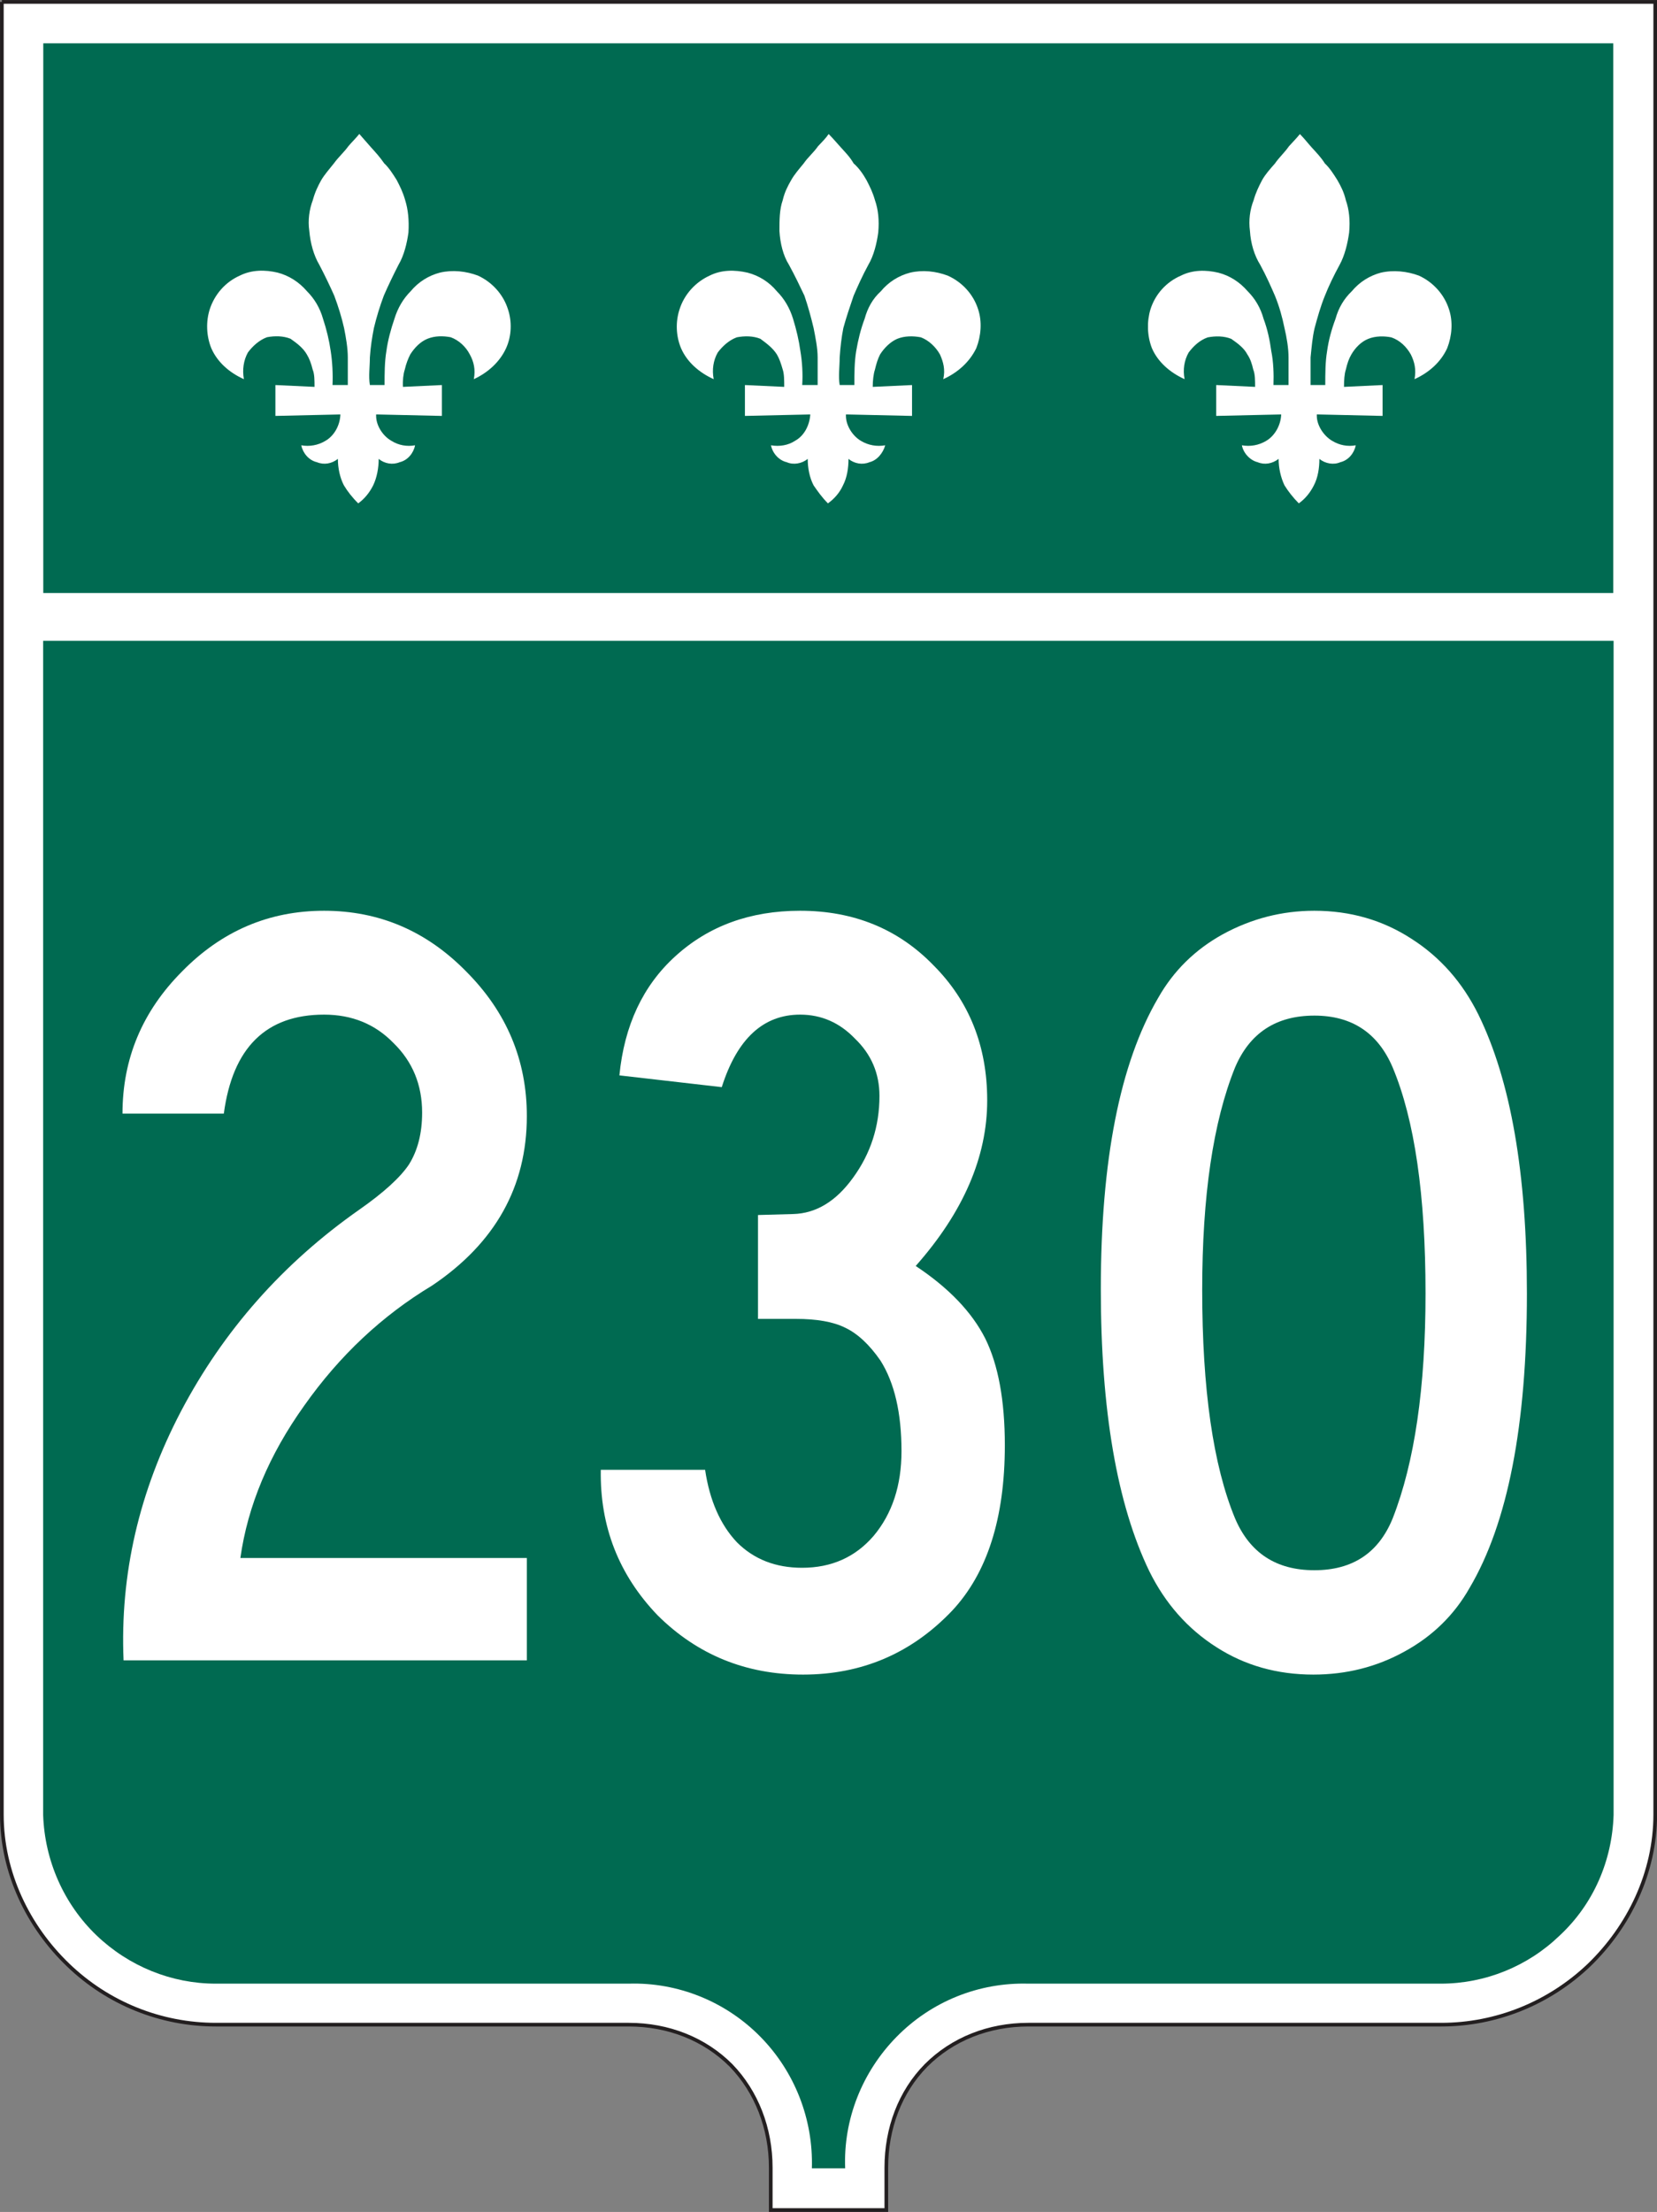
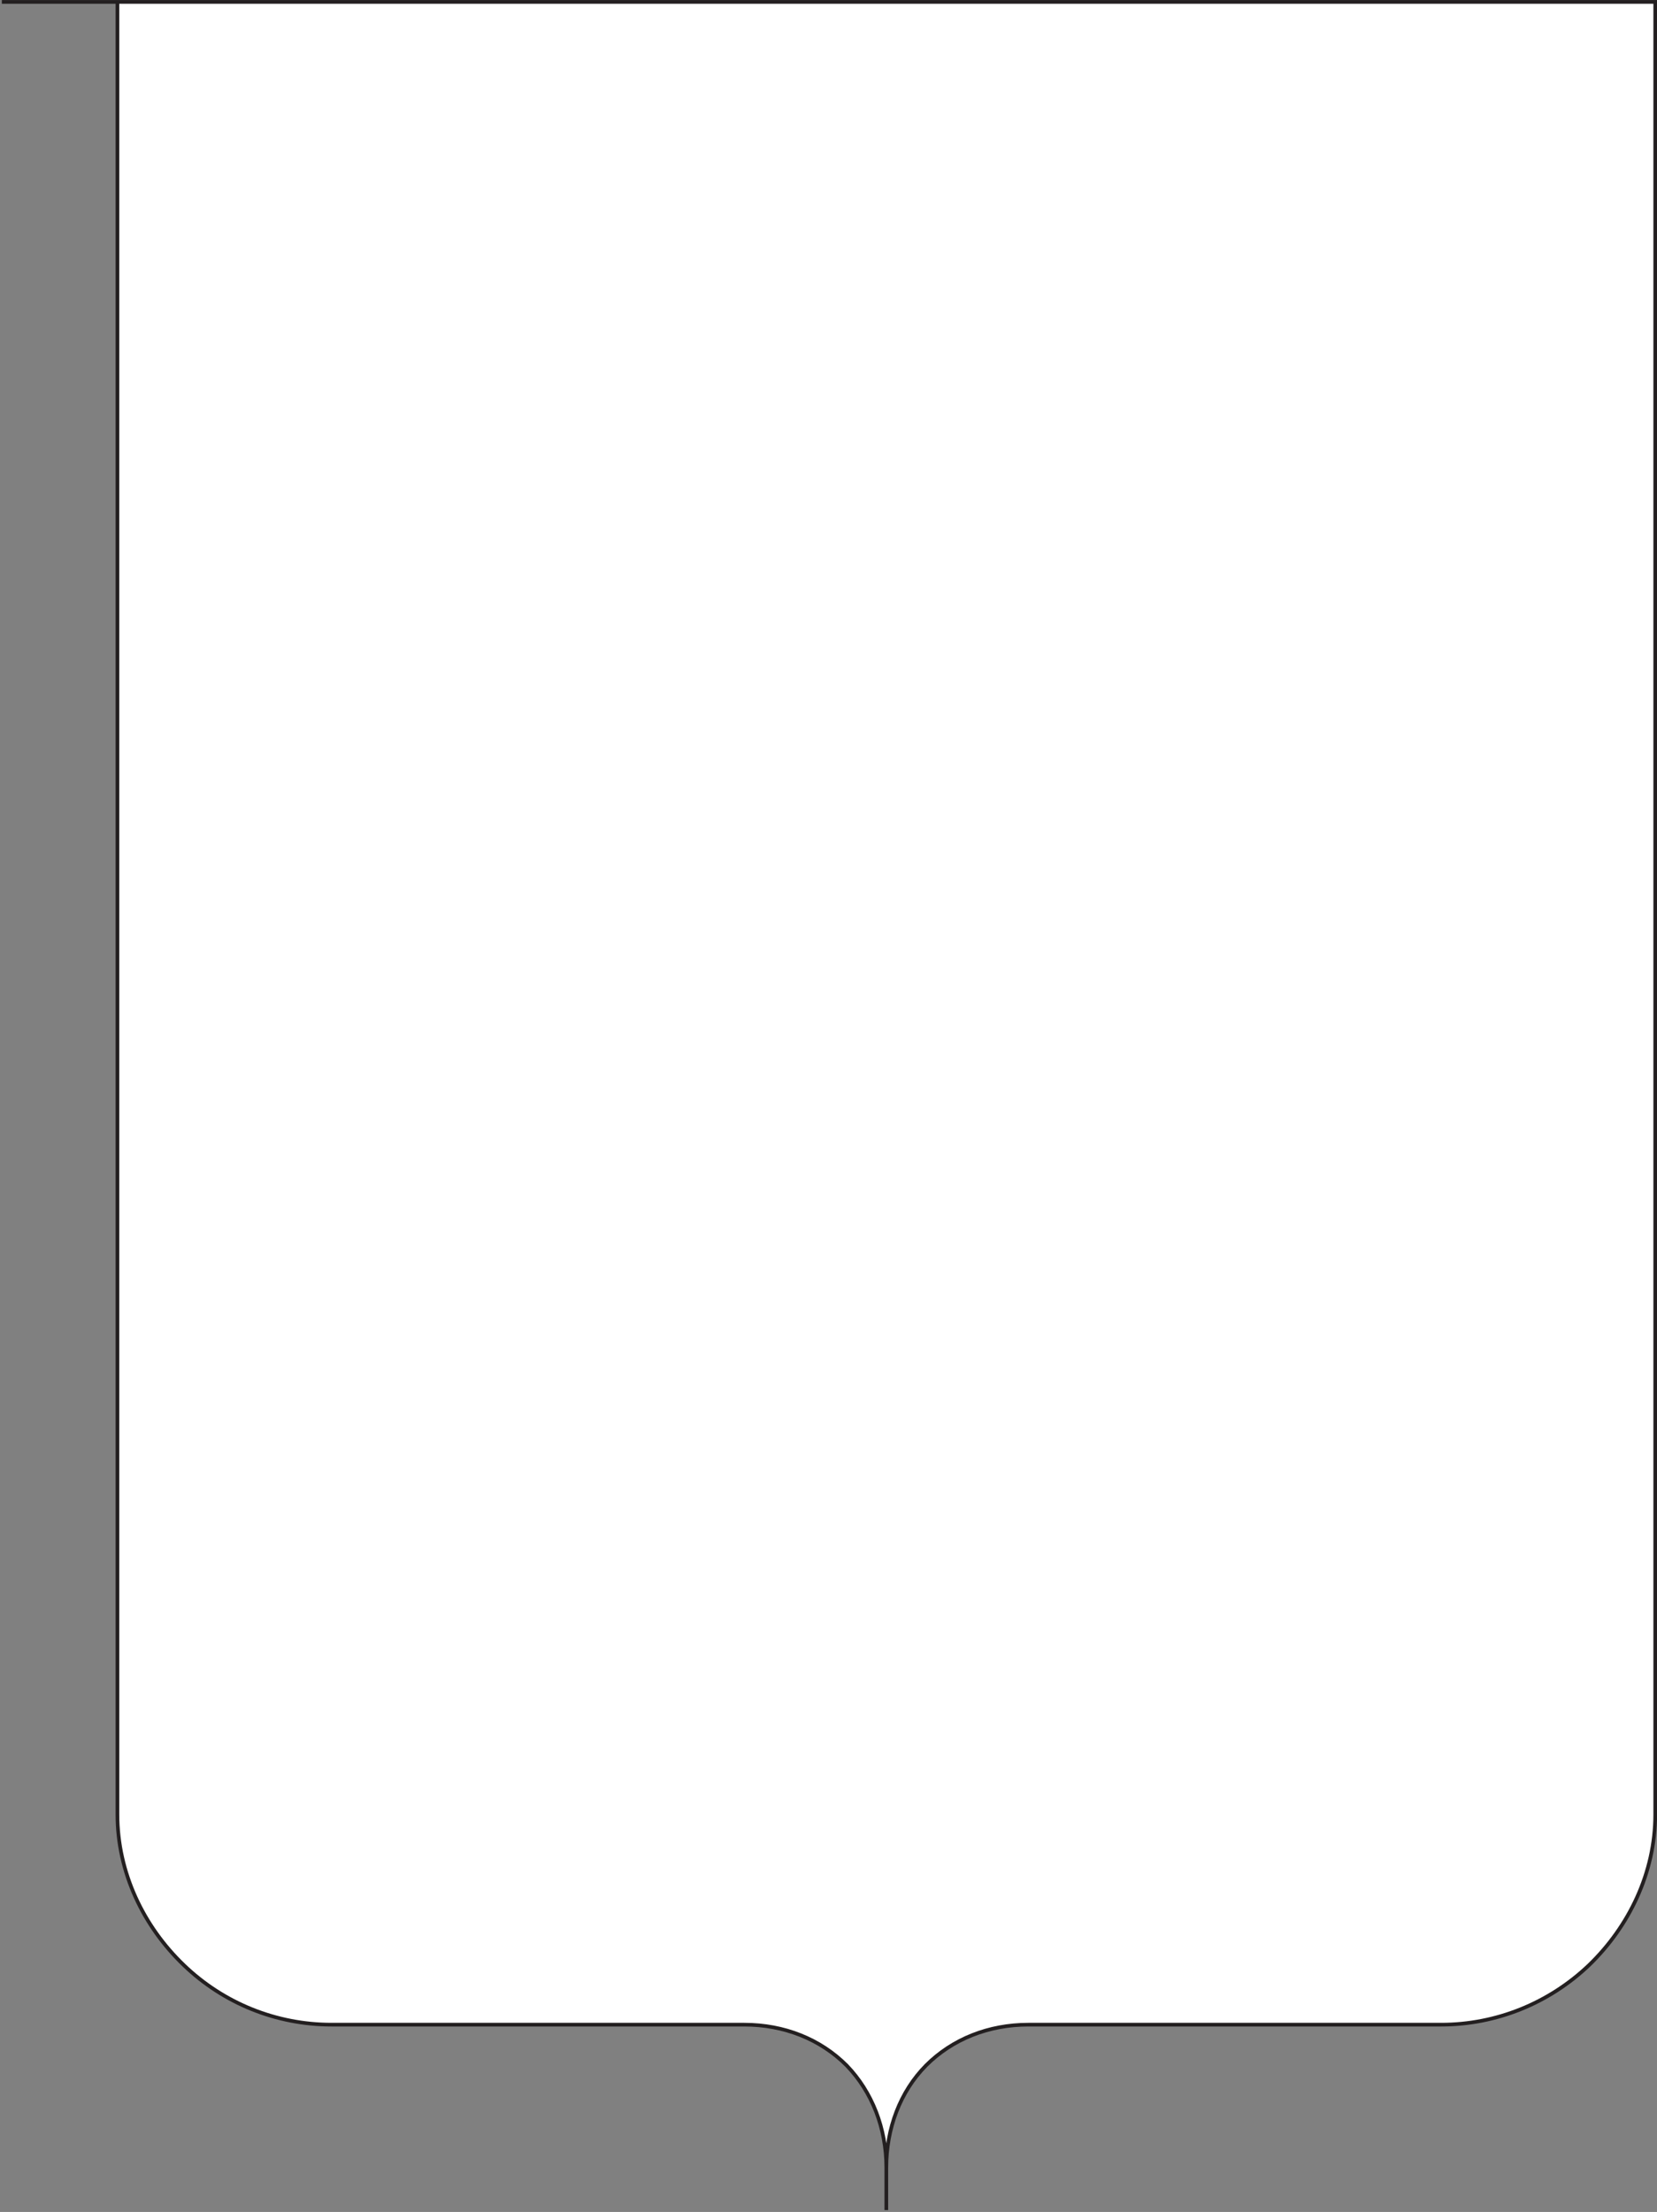
<svg xmlns="http://www.w3.org/2000/svg" width="451" height="601.8" version="1.1" viewBox="0 0 451 601.8" xml:space="preserve">
  <rect x="0" y="0" width="451" height="601.8" fill="#808080" stroke="none" />
  <g transform="matrix(1.333 0 0 -1.333 .096 601.7)">
-     <path d="m0.303 451h337.6v-369.94c0-11.94-5.4-22.91-13.5-30.74-8.2-7.83-19-12.17-30.2-12.17h-84.3c-8.1 0-15.5-2.92-20.9-8.33-5.3-5.38-8.1-12.82-8.1-20.854v-8.655h-23.6v8.655c0 8.034-2.9 15.474-8.1 20.854-5.4 5.41-12.8 8.33-20.9 8.33h-84.28c-11.26 0-22.05 4.34-30.18 12.17-8.162 7.83-13.537 18.8-13.537 30.74v369.94" fill="#fff" fill-rule="evenodd" stroke="#231f20" stroke-width=".75" />
-     <path d="m0.303 451h337.6v-369.94c0-11.94-5.4-22.91-13.5-30.74-8.2-7.83-19-12.17-30.2-12.17h-84.3c-8.1 0-15.5-2.92-20.9-8.33-5.3-5.38-8.1-12.82-8.1-20.854v-8.655h-23.6v8.655c0 8.034-2.9 15.474-8.1 20.854-5.4 5.41-12.8 8.33-20.9 8.33h-84.28c-11.26 0-22.05 4.34-30.18 12.17-8.162 7.83-13.537 18.8-13.537 30.74z" fill="none" stroke-miterlimit="2.613" stroke-width=".679" />
-     <path d="m8.739 320.6v-239.66c0.315-9.31 4.221-18.17 10.921-24.59 6.58-6.28 15.27-9.83 24.33-9.83h84.31c10 0.31 19.8-3.62 26.9-10.85 7-7.12 10.8-16.83 10.5-26.843h6.8c-0.4 10.013 3.5 19.723 10.5 26.843 7.1 7.23 16.8 11.13 26.9 10.85h84.2c9.1 0 17.8 3.55 24.3 9.83 6.9 6.42 10.7 15.28 11 24.59v239.66z" fill="#006a51" fill-rule="evenodd" stroke-width=".314" />
-     <path transform="matrix(.75 0 0 -.75 -.072 451.4)" d="m11.78 11.81v149.59h427.42v-149.59h-427.42zm86.04 24.66c1.09 1.2 2.18 2.54 3.28 3.74 1.2 1.33 2.3 2.52 3.5 4.26 1.3 1.2 2.4 2.94 3.4 4.54 0.9 1.73 1.7 3.32 2.3 5.45 0.8 2.54 1.1 5.49 0.9 8.82-0.4 2.93-1.2 6.26-2.7 8.79-1.5 2.93-2.9 5.85-4 8.39-1.1 2.93-2 5.88-2.7 8.81-0.5 2.54-0.9 5.07-1.1 8 0 2.54-0.4 5.13 0 7.53h4c0-3 0-6.34 0.5-9.27 0.4-2.93 1.2-5.87 2.2-8.8 0.9-2.93 2.4-5.45 4.4-7.45 2.1-2.54 4.9-4.28 8-5.08 3.4-0.8 7.1-0.39 10.3 0.81 3.8 1.73 6.9 5.06 8.2 9.19 1.1 3.33 1 7.21-0.5 10.54-1.7 3.73-4.9 6.66-8.8 8.46 0.5-2.6 0-4.74-1.1-6.74-1.1-2.13-3-3.87-5.2-4.67-2.1-0.4-4.3-0.39-6.3 0.41s-3.6 2.53-4.7 4.26c-0.6 1.2-1.1 2.41-1.5 4.14-0.4 1.2-0.6 3-0.5 4.7l10.6-0.5v8.4l-17.7-0.4h-0.2v0.4c0 2.5 1.7 5.4 4.2 6.8 1.9 1.2 4.2 1.6 6.4 1.2-0.4 2.1-2 4.1-4.2 4.6-1.9 0.8-4.1 0.4-5.7-0.9 0 2.5-0.5 5.1-1.5 7.2-1 2-2.4 3.7-4.07 4.9-1.63-1.6-2.94-3.3-3.9-4.9-1.09-2.1-1.64-4.7-1.64-7.2-1.66 1.3-3.77 1.7-5.69 0.9-2.23-0.5-3.85-2.5-4.28-4.6 2.23 0.4 4.57 0 6.55-1.2 2.46-1.4 4.01-4.3 4.1-7.2l-17.69 0.4v-8.4l10.65 0.5c0-1.7 0.01-3.5-0.5-4.7-0.43-1.73-0.88-2.94-1.6-4.14-1-1.73-2.55-2.93-4.44-4.26-2.01-0.8-4.32-0.81-6.41-0.41-2.18 0.8-4.01 2.55-5.19 4.15-1.17 2.13-1.56 4.66-1.09 7.26-4.03-1.8-7.29-4.73-8.89-8.46-1.34-3.33-1.47-7.21-0.41-10.54 1.34-4.13 4.31-7.46 8.21-9.19 3.22-1.6 6.87-1.61 10.26-0.81 3.07 0.8 5.83 2.54 8.01 5.08 2 2 3.52 4.52 4.35 7.45 0.97 2.93 1.68 5.87 2.1 8.8 0.46 2.93 0.63 6.27 0.5 9.27h4.16v-7.53c0-2.53-0.51-5.46-1.02-8-0.66-2.93-1.58-5.88-2.68-8.81-1.13-2.54-2.52-5.46-4.06-8.39-1.51-2.53-2.43-5.87-2.72-9.2-0.43-2.93 0-5.87 0.96-8.41 0.58-2.13 1.34-3.72 2.3-5.45 0.96-1.6 2.18-2.94 3.44-4.54 1.26-1.74 2.68-2.94 3.94-4.67 1.01-1.2 2.01-2.13 2.97-3.33zm127.78 0.02c1.2 1.2 2.3 2.53 3.4 3.73 1.2 1.33 2.4 2.53 3.4 4.27 1.4 1.2 2.6 2.94 3.5 4.54 0.9 1.73 1.7 3.32 2.3 5.45 0.9 2.54 1.2 5.48 0.9 8.81-0.4 2.93-1.2 6.27-2.7 8.8-1.6 2.93-2.9 5.85-4 8.39-1 2.93-2 5.87-2.8 8.8-0.5 2.54-0.8 5.07-1 8 0 2.54-0.4 5.12 0 7.52h4c0-3 0-6.33 0.5-9.26s1.2-5.86 2.3-8.79c0.8-2.93 2.2-5.46 4.4-7.46 2.1-2.54 4.9-4.28 8-5.08 3.4-0.8 7-0.39 10.2 0.81 3.9 1.73 7 5.06 8.3 9.19 1.1 3.33 0.8 7.21-0.5 10.54-1.8 3.73-5 6.65-9 8.45 0.6-2.6 0-4.73-0.9-6.73-1.2-2.13-3.1-3.86-5.2-4.66-2.1-0.4-4.4-0.4-6.4 0.4-1.9 0.8-3.6 2.53-4.7 4.26-0.6 1.2-1 2.41-1.4 4.13-0.4 1.2-0.6 3-0.6 4.7l10.7-0.5v8.4l-17.7-0.4h-0.3v0.4c0 2.5 1.7 5.4 4.1 6.8 2 1.2 4.3 1.6 6.6 1.2-0.6 2.1-2.2 4.1-4.3 4.6-1.9 0.8-4.1 0.4-5.7-0.9 0 2.5-0.4 5.1-1.5 7.2-0.9 2-2.4 3.7-4.1 4.9-1.6-1.6-2.8-3.3-3.9-4.9-1.1-2.1-1.6-4.7-1.6-7.2-1.6 1.3-3.9 1.7-5.7 0.9-2.2-0.5-3.9-2.5-4.3-4.6 2.3 0.4 4.7 0 6.5-1.2 2.6-1.4 4-4.3 4.2-7.2l-17.8 0.4v-8.4l10.7 0.5c0-1.7 0-3.5-0.4-4.7-0.5-1.72-0.9-2.93-1.6-4.13-1.1-1.73-2.7-2.93-4.5-4.26-2-0.8-4.3-0.8-6.4-0.4-2.2 0.8-4 2.54-5.2 4.14-1.2 2.13-1.6 4.65-1.1 7.25-4-1.8-7.3-4.72-8.9-8.45-1.4-3.33-1.5-7.21-0.4-10.54 1.3-4.13 4.4-7.46 8.2-9.19 3.2-1.6 6.8-1.61 10.3-0.81 3.1 0.8 5.9 2.54 8 5.08 2 2 3.5 4.53 4.4 7.46s1.6 5.86 2 8.79c0.5 2.93 0.7 6.26 0.5 9.26h4.2v-7.52c0-2.53-0.6-5.46-1.1-8-0.7-2.93-1.5-5.87-2.5-8.8-1.2-2.54-2.6-5.46-4.2-8.39-1.6-2.53-2.4-5.88-2.6-9.21 0-2.93 0-5.86 0.9-8.4 0.5-2.13 1.3-3.72 2.3-5.45 0.9-1.6 2.1-2.94 3.4-4.54 1.2-1.74 2.7-2.94 3.9-4.67 1.1-1.2 2.1-2.13 2.9-3.33zm128.3 0.02c1.2 1.2 2.2 2.53 3.3 3.73 1.2 1.33 2.4 2.53 3.5 4.27 1.3 1.2 2.4 2.93 3.4 4.53 1 1.73 1.8 3.33 2.3 5.46 0.9 2.54 1.2 5.47 0.9 8.8-0.4 2.93-1.2 6.27-2.6 8.8-1.6 2.93-3 5.86-4 8.4-1.2 2.93-2 5.86-2.8 8.79-0.6 2.54-0.8 5.07-1.1 8v7.51h4c0-3 0-6.31 0.5-9.24 0.4-2.93 1.2-5.87 2.3-8.8 0.8-2.93 2.3-5.46 4.4-7.46 2.1-2.54 4.9-4.27 7.9-5.07 3.4-0.8 7.2-0.4 10.4 0.8 3.8 1.73 6.9 5.07 8.2 9.2 1.1 3.33 0.8 7.2-0.5 10.53-1.7 3.73-4.9 6.64-8.9 8.44 0.5-2.6 0-4.71-1-6.71-1.2-2.13-3-3.86-5.3-4.66-2-0.4-4.3-0.4-6.3 0.4s-3.6 2.53-4.6 4.26c-0.7 1.2-1.1 2.4-1.5 4.11-0.4 1.2-0.5 3-0.5 4.7l10.5-0.5v8.4l-17.6-0.4h-0.3v0.4c0 2.5 1.8 5.4 4.2 6.8 2 1.2 4.2 1.6 6.4 1.2-0.4 2.1-2 4.1-4.2 4.6-1.8 0.8-4.1 0.4-5.7-0.9 0 2.5-0.4 5.1-1.5 7.2-1 2-2.4 3.7-4.1 4.9-1.6-1.6-2.9-3.3-3.9-4.9-1-2.1-1.6-4.7-1.6-7.2-1.7 1.3-3.8 1.7-5.7 0.9-2.1-0.5-3.9-2.5-4.3-4.6 2.3 0.4 4.6 0 6.6-1.2 2.4-1.4 4-4.3 4.1-7.2l-17.7 0.4v-8.4l10.6 0.5c0-1.7 0-3.5-0.5-4.7-0.4-1.71-0.8-2.91-1.6-4.11-0.9-1.73-2.5-2.93-4.4-4.26-2-0.8-4.3-0.8-6.4-0.4-2.3 0.8-4 2.53-5.2 4.13-1.2 2.13-1.6 4.64-1.1 7.24-4-1.8-7.3-4.71-8.9-8.44-1.3-3.33-1.4-7.2-0.4-10.53 1.3-4.13 4.3-7.47 8.3-9.2 3.2-1.6 6.8-1.6 10.2-0.8 3.1 0.8 5.8 2.53 8 5.07 2 2 3.5 4.53 4.3 7.46 1.1 2.93 1.7 5.87 2.1 8.8 0.6 2.93 0.7 6.24 0.6 9.24h4.1v-7.51c0-2.53-0.5-5.46-1.1-8-0.6-2.93-1.4-5.86-2.6-8.79-1.1-2.54-2.4-5.47-4-8.4-1.6-2.53-2.6-5.87-2.8-9.2-0.4-2.93 0-5.86 1-8.4 0.6-2.13 1.4-3.73 2.3-5.46 0.9-1.6 2.1-2.93 3.5-4.53 1.2-1.74 2.6-2.94 3.8-4.67 1.1-1.2 2-2.13 3-3.33z" fill="#006a51" fill-rule="evenodd" stroke-width=".419" />
+     <path d="m0.303 451h337.6v-369.94c0-11.94-5.4-22.91-13.5-30.74-8.2-7.83-19-12.17-30.2-12.17h-84.3c-8.1 0-15.5-2.92-20.9-8.33-5.3-5.38-8.1-12.82-8.1-20.854v-8.655v8.655c0 8.034-2.9 15.474-8.1 20.854-5.4 5.41-12.8 8.33-20.9 8.33h-84.28c-11.26 0-22.05 4.34-30.18 12.17-8.162 7.83-13.537 18.8-13.537 30.74v369.94" fill="#fff" fill-rule="evenodd" stroke="#231f20" stroke-width=".75" />
    <g transform="scale(1,-1)" fill="#fff" stroke-width="5.624" aria-label="230">
      <path d="m107.5-133.4v20.9h-82.34q-1.12-26.3 11.7-50.8 13.05-24.8 36.44-41.2 7.43-5.2 10.12-9.2 2.7-4.3 2.7-10.6 0-8.5-5.84-14.2-5.63-5.8-14.18-5.8-17.77 0-20.47 20.2h-20.69q0-16.8 12.15-29 12.14-12.4 29.01-12.4t29.02 12.4q12.38 12.4 12.38 29.5 0 21.6-19.35 34.6-15.3 9.2-26.1 24.5-10.79 15.1-13.04 31.1z" />
-       <path d="m122.6-151.4h21.3q1.4 9.4 6.5 14.8 5.2 5.2 13.3 5.2 9 0 14.6-6.5 5.7-6.8 5.7-17.3 0-11.7-4.3-18.5-3.4-4.9-7.2-6.7-3.6-1.8-10.1-1.8h-7.7v-21.2l7.2-0.2q7-0.2 12.2-7.4 5.4-7.4 5.4-16.7 0-6.9-5-11.7-4.7-4.9-11.2-4.9-11.3 0-16 14.8l-20.9-2.4q1.5-15.3 11.4-24.3 10.2-9.3 25.5-9.3 16.4 0 27.2 11.1 11 11 11 27.6 0 17.3-14.6 33.8 10.1 6.7 14.2 14.8 4 8.1 4 21.8 0 22.3-10.8 33.8-12.4 13-30.4 13-17.5 0-29.7-12.1-11.9-12.4-11.6-29.7z" />
-       <path d="m268.3-265.5q11 0 19.8 5.7 8.8 5.6 13.7 15.5 9.9 20.2 9.9 56.9 0 40.3-11.7 60.1-4.7 8.3-13.3 13-8.5 4.7-18.6 4.7-11.1 0-19.8-5.6-8.8-5.6-13.7-15.5-9.9-20.5-9.9-57.6 0-39.4 11.7-59.4 4.7-8.3 13.2-13 8.8-4.8 18.7-4.8zm0 21.4q-11.7 0-16.2 10.6-6.7 16.6-6.7 45.4 0 30.4 6.7 46.6 4.5 10.6 16.2 10.6t16-10.6q6.7-17.1 6.7-45.9 0-30.1-6.7-46.1-4.5-10.6-16-10.6z" />
    </g>
  </g>
</svg>